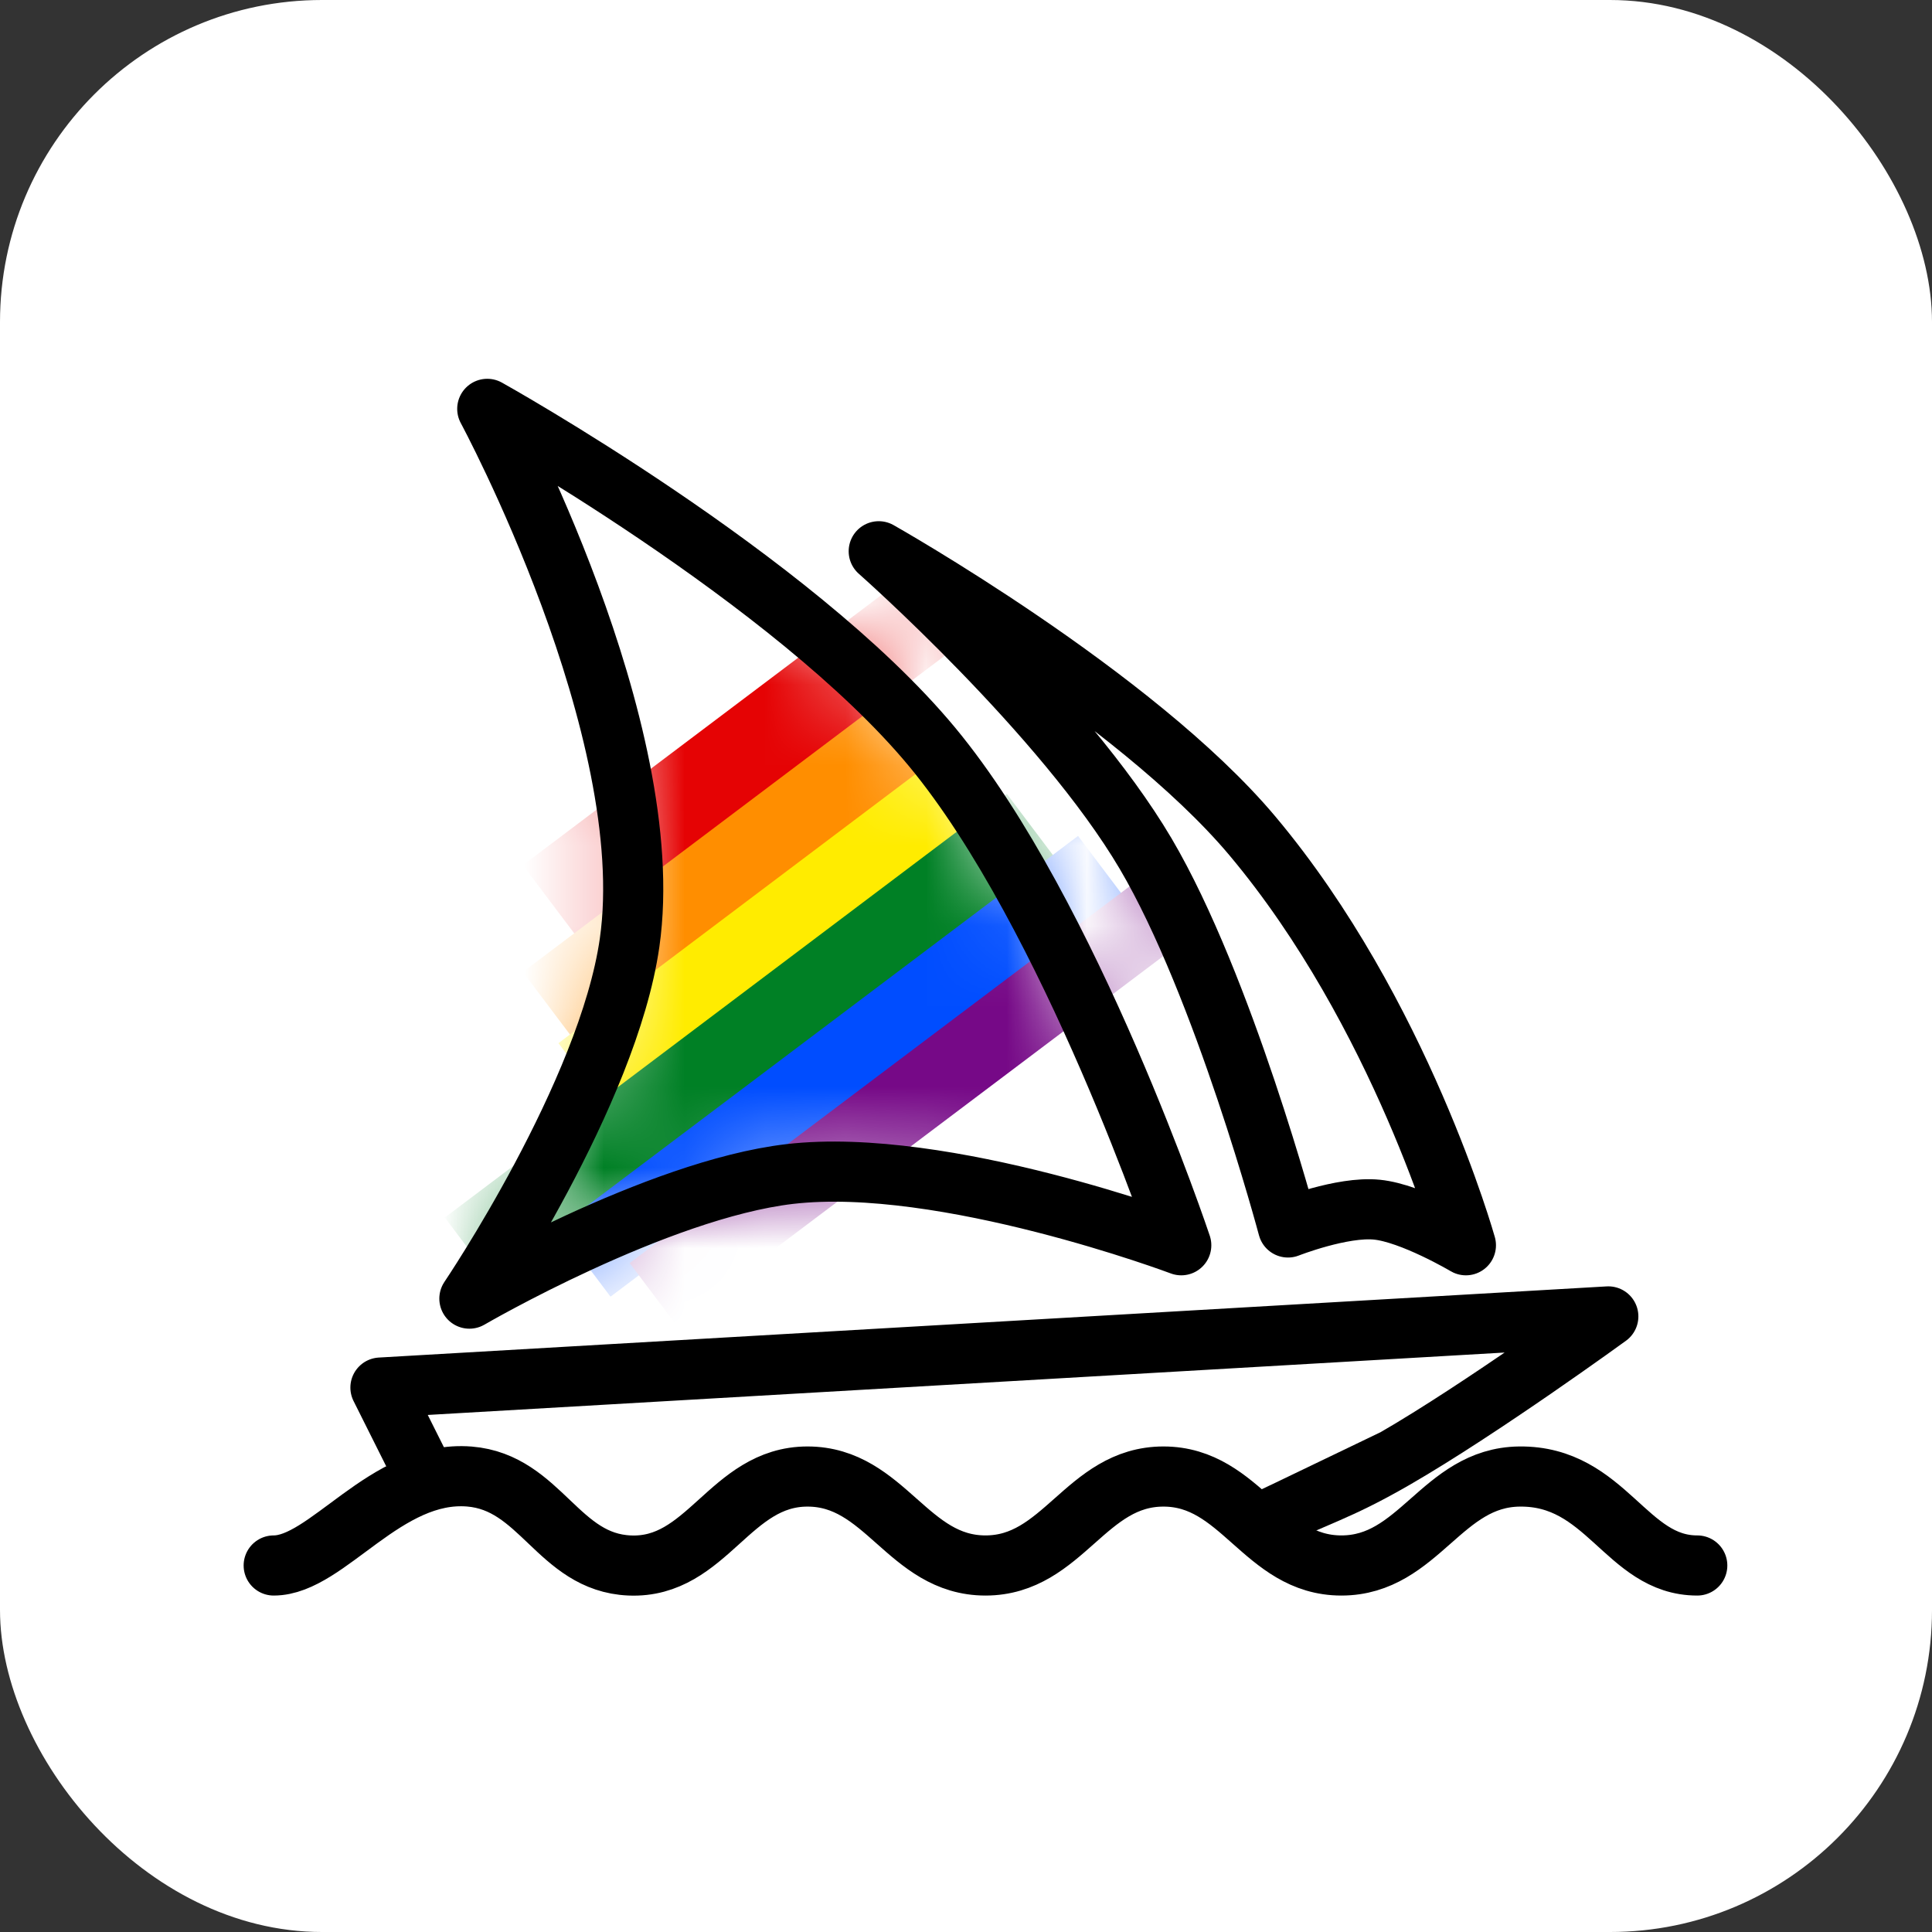
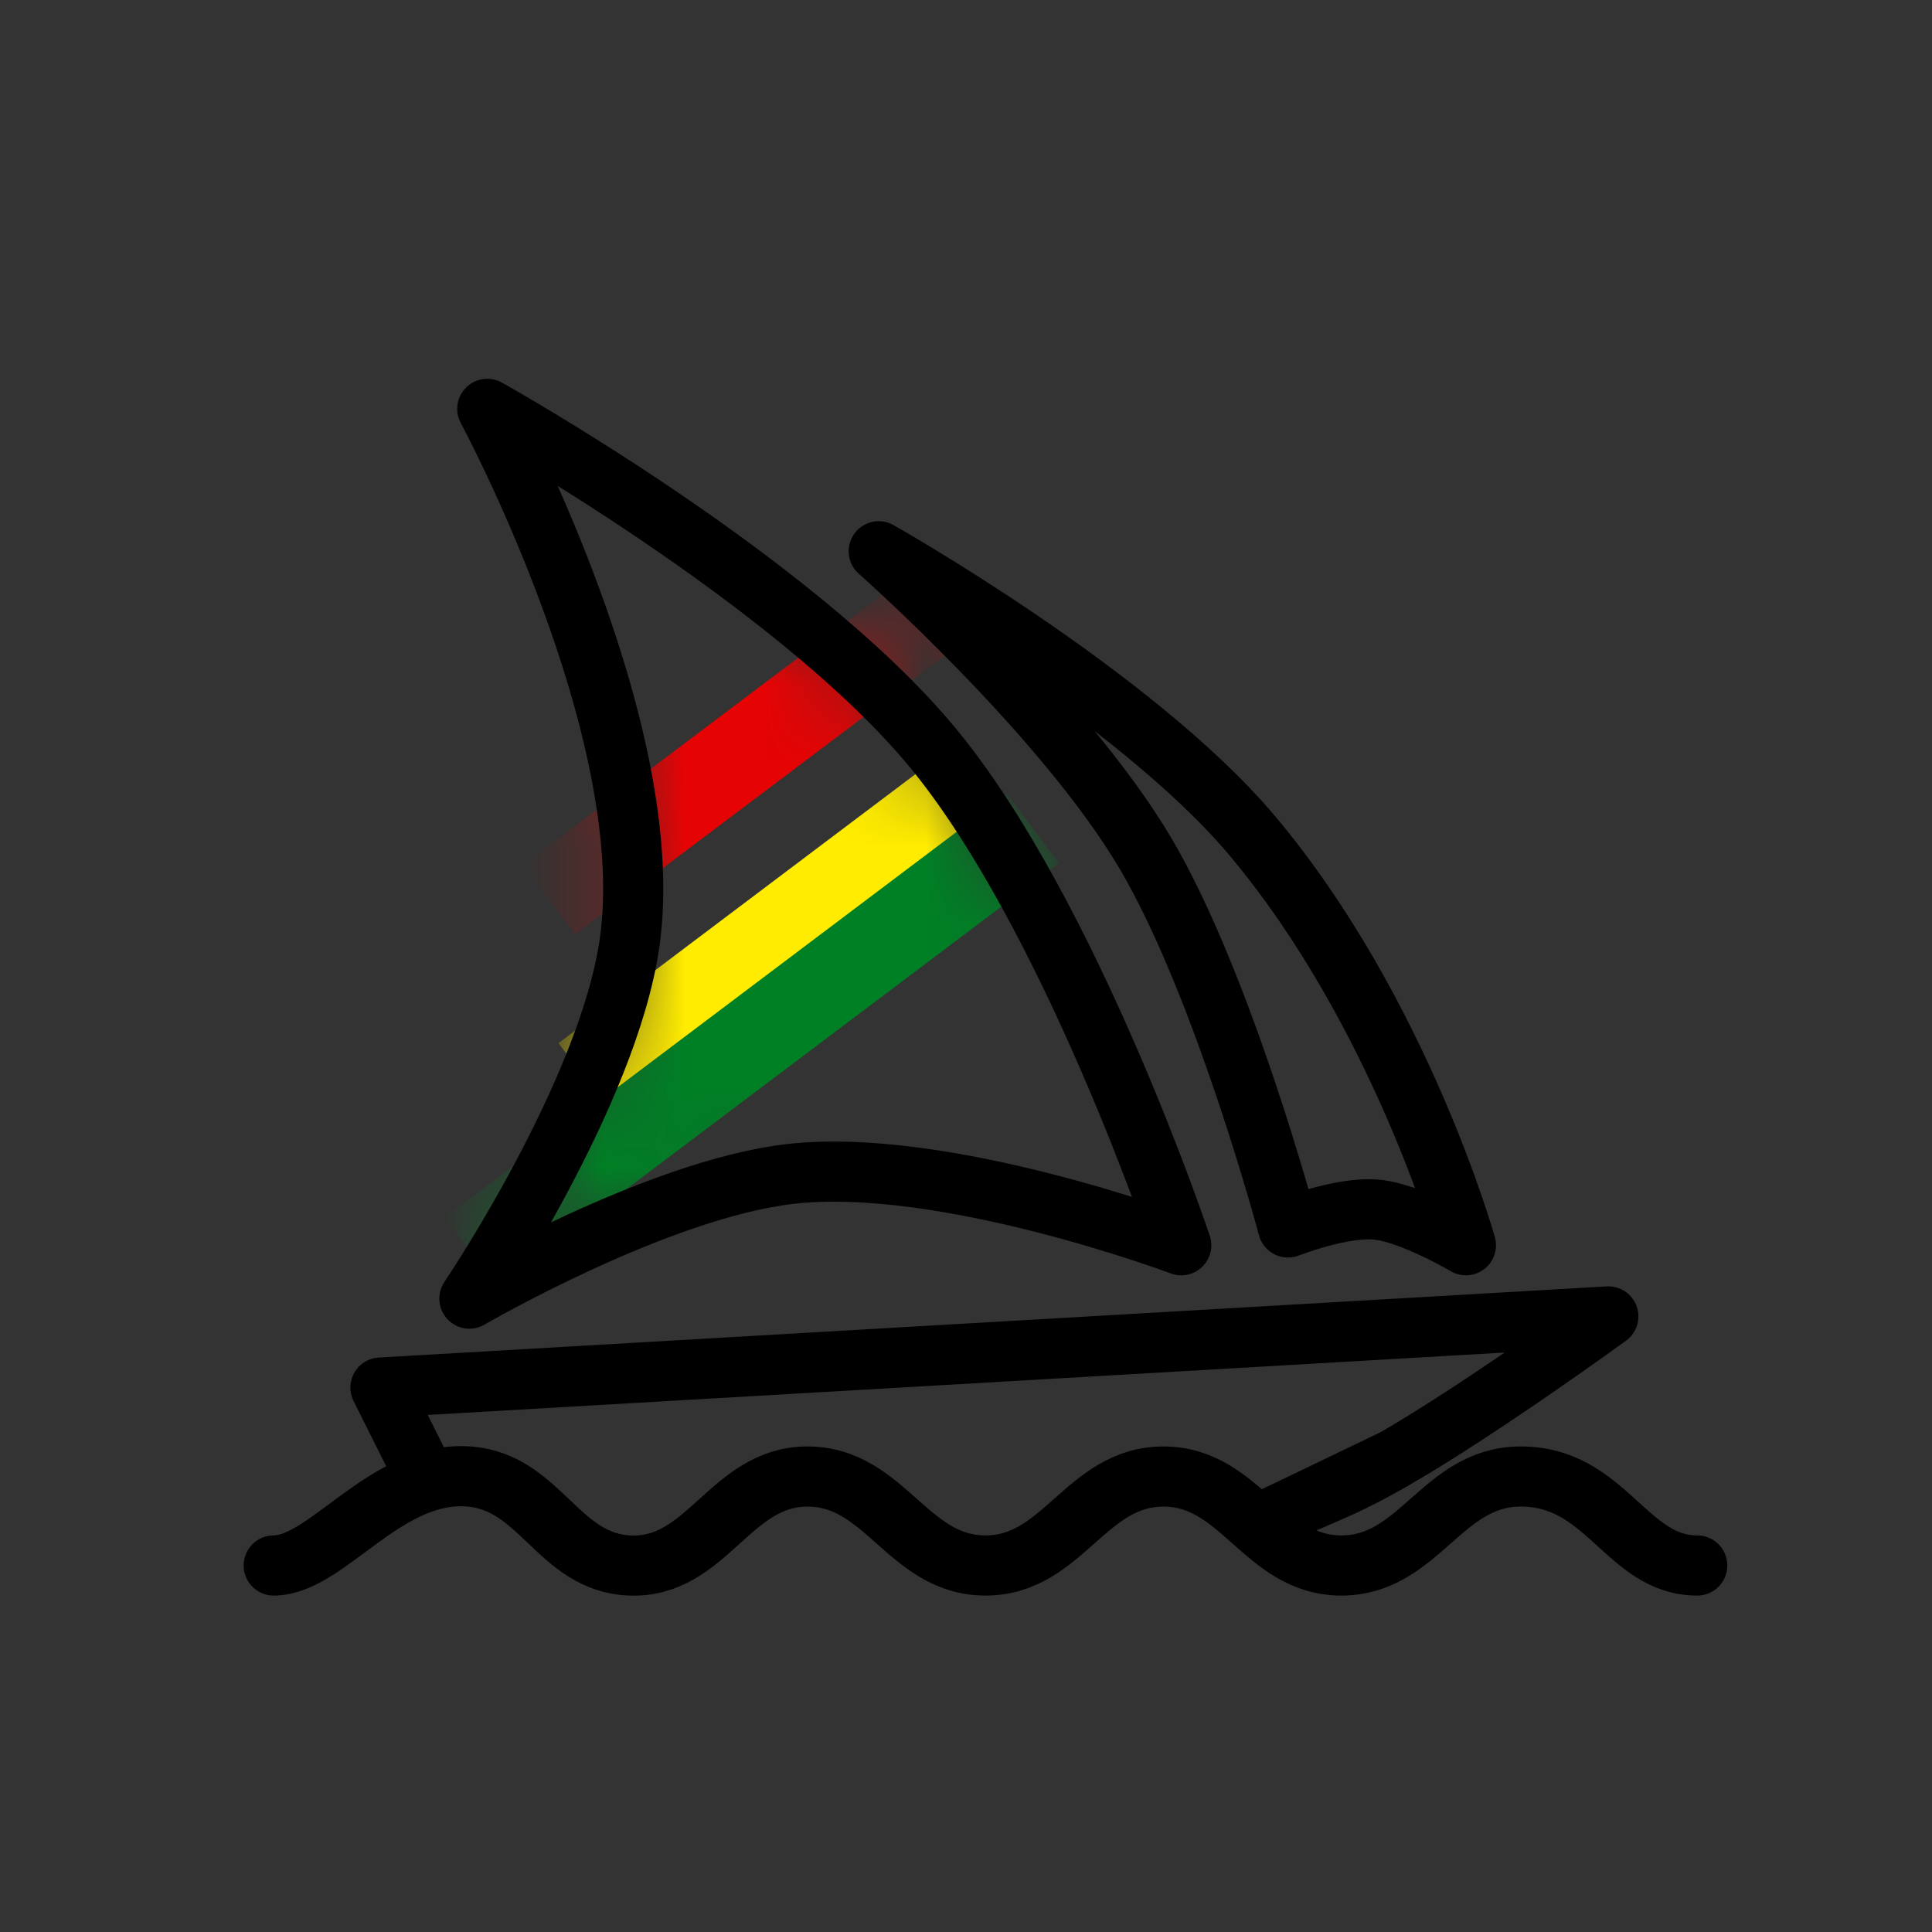
<svg xmlns="http://www.w3.org/2000/svg" width="24" height="24" viewBox="0 0 24 24" fill="none">
  <rect x="0" y="0" width="24" height="24" fill="#333333" stroke="none" />
  <g id="LOGO/MJä¸­æç">
-     <rect id="Rectangle 2" width="24" height="24" rx="4" fill="white" />
    <g id="mj">
      <g id="ð">
        <mask id="mask0_161_8845" style="mask-type:alpha" maskUnits="userSpaceOnUse" x="4" y="5" width="16" height="15">
          <g id="Vector 1">
            <path d="M11.579 9.279C9.849 7.192 6.053 5.079 6.053 5.079C6.053 5.079 8.201 9.057 7.821 11.711C7.553 13.585 5.831 16.132 5.831 16.132C5.831 16.132 8.154 14.778 9.81 14.584C11.728 14.361 14.674 15.469 14.674 15.469C14.674 15.469 13.303 11.36 11.579 9.279Z" fill="#D9D9D9" />
            <path d="M15.558 10.384C14.092 8.639 10.916 6.848 10.916 6.848C10.916 6.848 13.208 8.869 14.232 10.605C15.202 12.252 16 15.248 16 15.248C16 15.248 16.674 14.983 17.105 15.027C17.537 15.07 18.21 15.469 18.21 15.469C18.21 15.469 16.998 12.1 15.558 10.384Z" fill="#D9D9D9" />
            <path d="M17.326 18.121C16.804 18.423 16.107 18.77 15.558 19.033L17.326 18.121Z" fill="#D9D9D9" />
          </g>
        </mask>
        <g mask="url(#mask0_161_8845)">
          <g id="Group 3">
            <rect id="Rectangle 3" x="11.085" y="7.289" width="1.076" height="5.747" transform="rotate(53 11.085 7.289)" fill="#E50304" />
-             <rect id="Rectangle 4" x="11.085" y="8.616" width="1.076" height="5.747" transform="rotate(53 11.085 8.616)" fill="#FF8E00" />
            <rect id="Rectangle 5" x="11.527" y="9.5" width="1.076" height="5.747" transform="rotate(53 11.527 9.5)" fill="#FFEC00" />
            <rect id="Rectangle 6" x="12.508" y="9.863" width="1.076" height="8.743" transform="rotate(53 12.508 9.863)" fill="#008025" />
-             <rect id="Rectangle 7" x="13.392" y="10.384" width="1.076" height="8.083" transform="rotate(53 13.392 10.384)" fill="#004DFF" />
-             <rect id="Rectangle 8" x="14.277" y="10.826" width="0.944" height="8.083" transform="rotate(53 14.277 10.826)" fill="#760987" />
          </g>
        </g>
      </g>
      <path id="Vector 3" d="M17.326 18.121C18.404 17.499 19.979 16.353 19.979 16.353L4.726 17.237L5.279 18.342M17.326 18.121C16.599 18.541 16.347 18.58 15.716 18.895L17.326 18.121ZM6.053 5.079C6.053 5.079 9.849 7.192 11.579 9.279C13.303 11.36 14.674 15.469 14.674 15.469C14.674 15.469 11.728 14.361 9.81 14.584C8.154 14.778 5.831 16.132 5.831 16.132C5.831 16.132 7.553 13.585 7.821 11.711C8.201 9.057 6.053 5.079 6.053 5.079ZM10.916 6.848C10.916 6.848 14.092 8.639 15.558 10.384C17.401 12.58 18.21 15.469 18.21 15.469C18.21 15.469 17.537 15.07 17.105 15.027C16.674 14.983 16 15.248 16 15.248C16 15.248 15.202 12.252 14.232 10.605C13.208 8.869 10.916 6.848 10.916 6.848Z" stroke="black" stroke-width="0.747" stroke-linejoin="round" />
      <path id="Vector 2" d="M3.4 19.447C4.063 19.448 4.792 18.258 5.831 18.342C6.717 18.414 6.933 19.409 7.821 19.447C8.785 19.489 9.066 18.342 10.031 18.342C10.997 18.342 11.277 19.447 12.242 19.447C13.207 19.447 13.487 18.342 14.453 18.342C15.418 18.342 15.698 19.447 16.663 19.447C17.628 19.447 17.909 18.354 18.874 18.342C19.955 18.329 20.2 19.448 21.084 19.447" stroke="black" stroke-width="0.747" stroke-linecap="round" />
    </g>
  </g>
</svg>